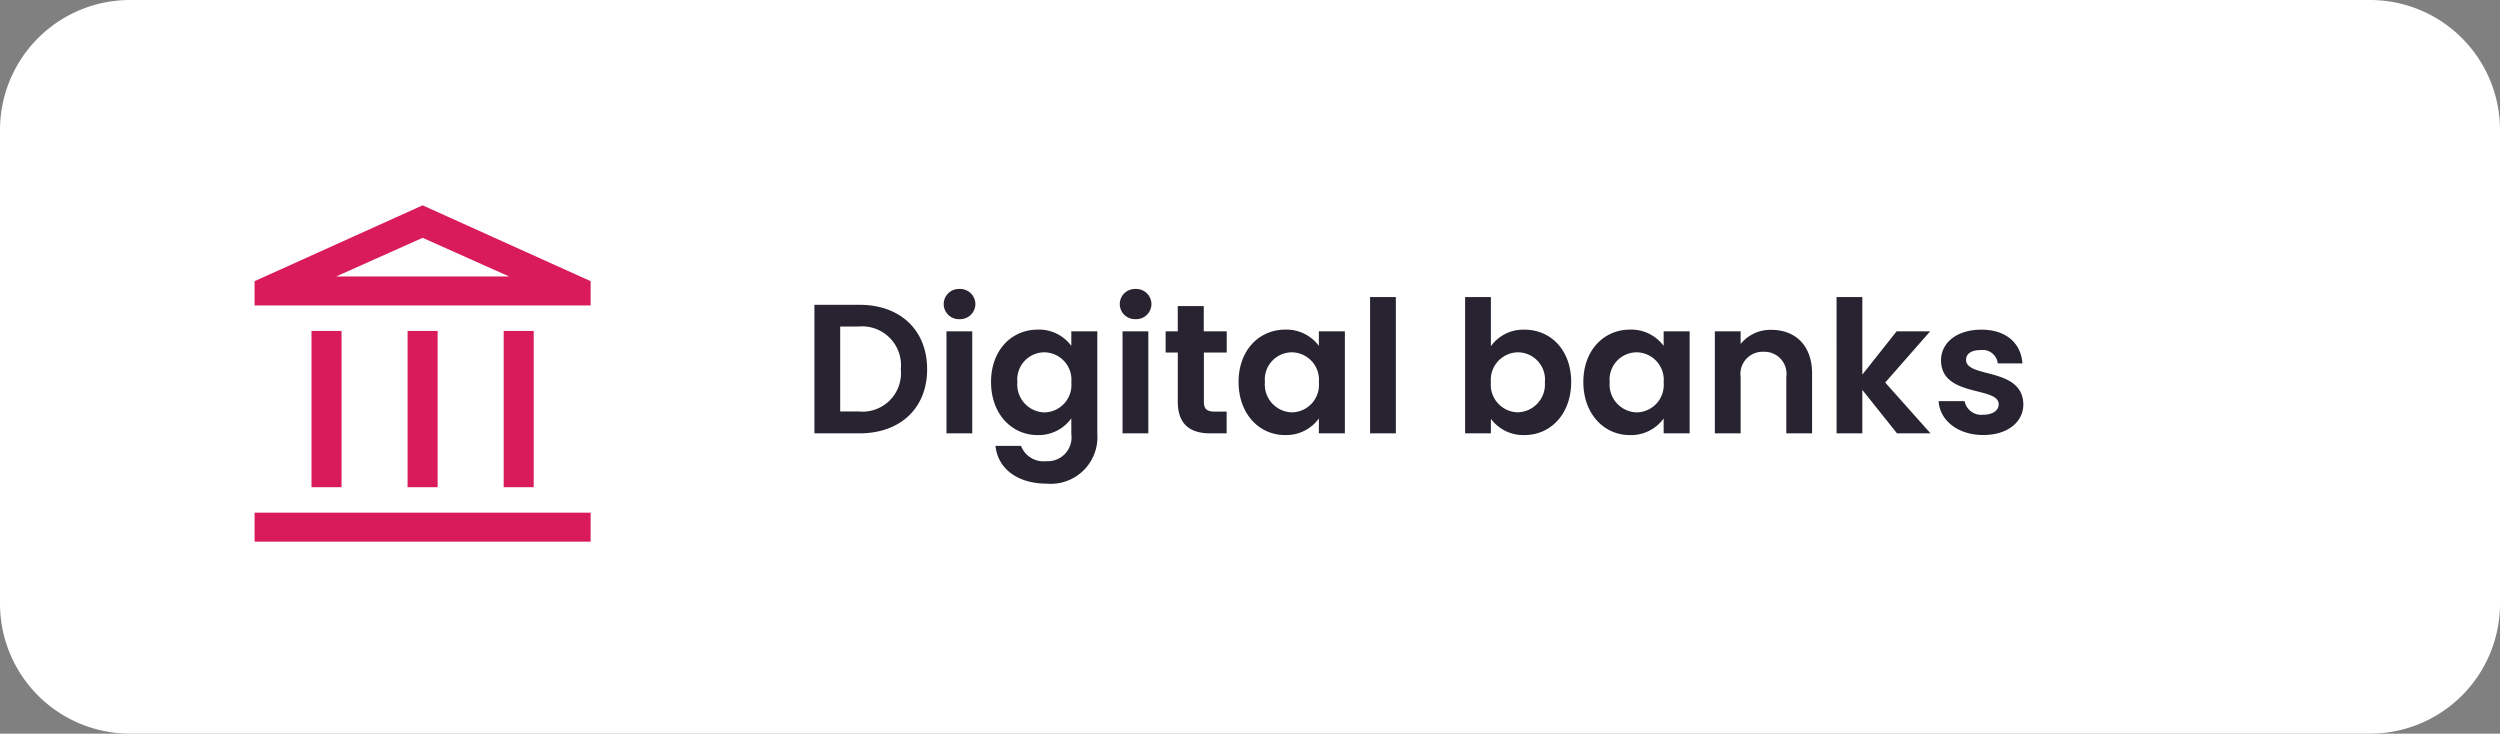
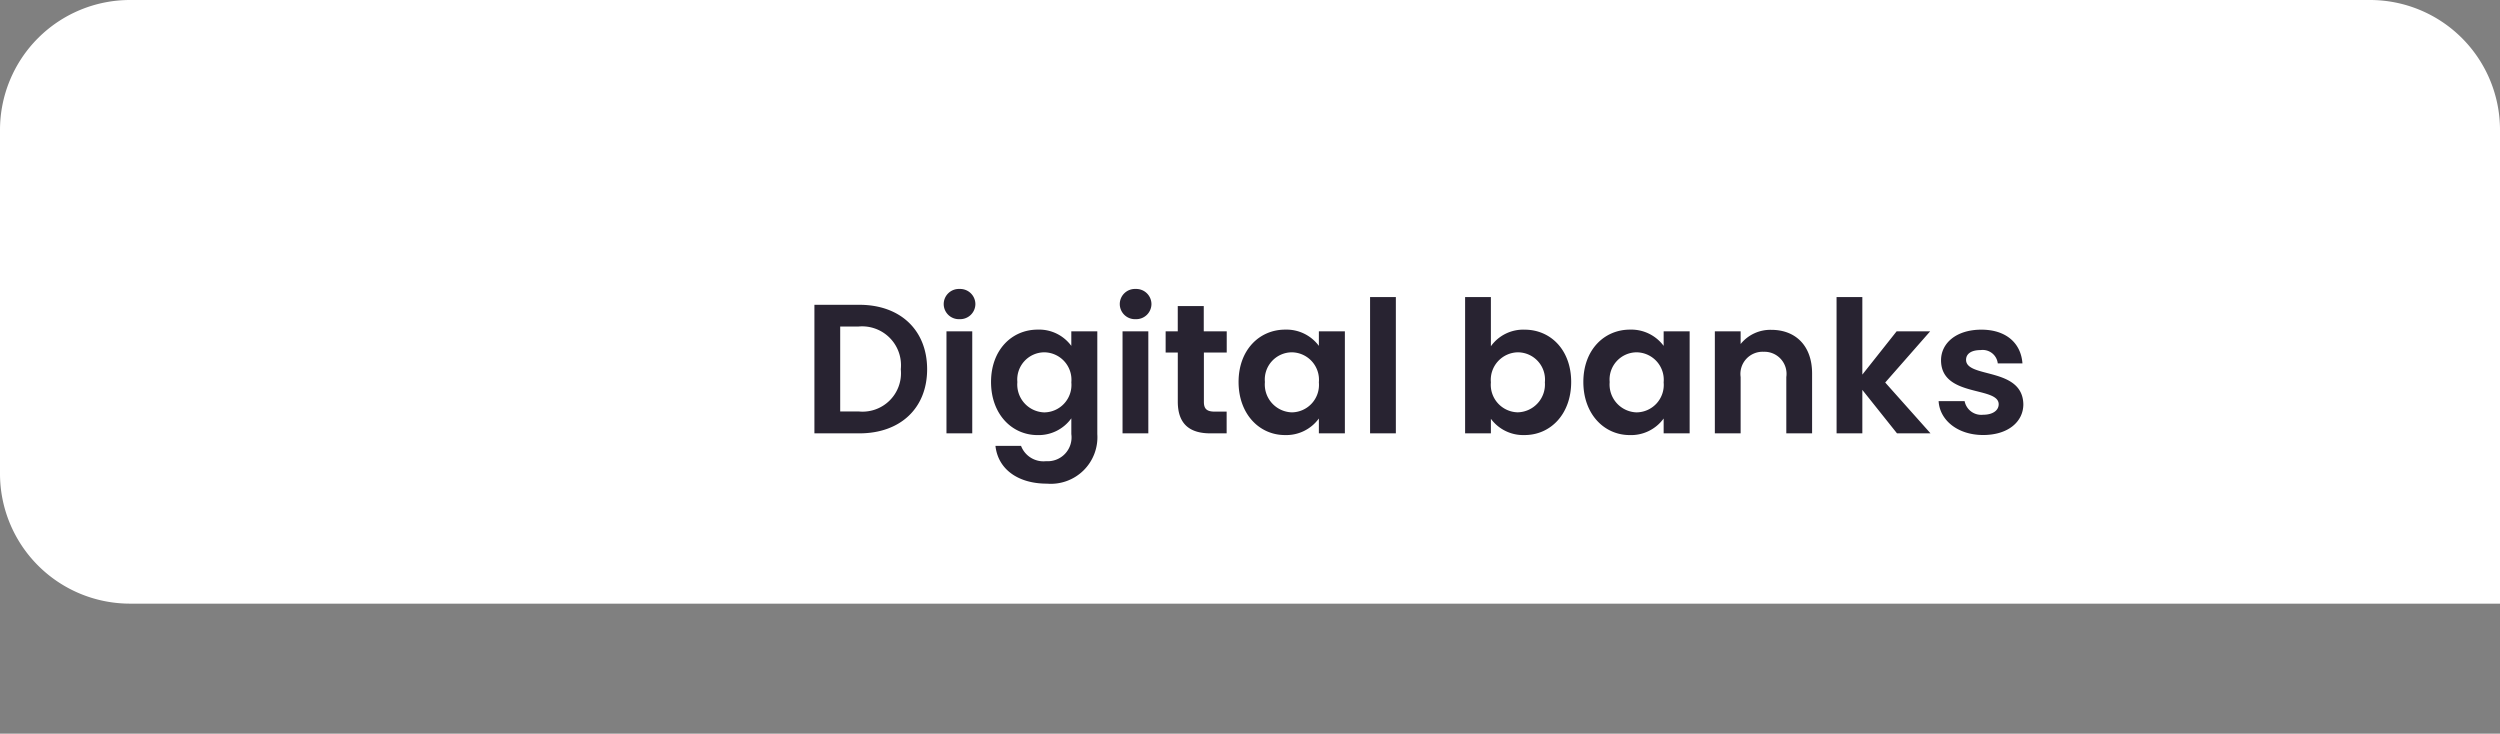
<svg xmlns="http://www.w3.org/2000/svg" width="230.758" height="67.718" viewBox="0 0 230.758 67.718">
  <rect x="0" y="0" width="230.758" height="67.718" fill="#808080" stroke="none" />
  <g id="Digital_banks" transform="translate(-3347 -348)">
-     <path id="Path_3875" data-name="Path 3875" d="M12,0H218.758a12,12,0,0,1,12,12V55.718a12,12,0,0,1-12,12H12a12,12,0,0,1-12-12V12A12,12,0,0,1,12,0Z" transform="translate(3347 348)" fill="#fff" />
+     <path id="Path_3875" data-name="Path 3875" d="M12,0H218.758a12,12,0,0,1,12,12V55.718H12a12,12,0,0,1-12-12V12A12,12,0,0,1,12,0Z" transform="translate(3347 348)" fill="#fff" />
    <path id="Path_4590" data-name="Path 4590" d="M5.321-11.866H1.173V0H5.321c3.791,0,6.256-2.329,6.256-5.916C11.577-9.52,9.112-11.866,5.321-11.866ZM3.553-2.023V-9.86H5.236a3.587,3.587,0,0,1,3.91,3.944,3.549,3.549,0,0,1-3.91,3.893ZM13.362,0h2.38V-9.418h-2.38Zm1.207-10.54a1.406,1.406,0,0,0,1.462-1.394,1.406,1.406,0,0,0-1.462-1.394,1.4,1.4,0,0,0-1.462,1.394A1.4,1.4,0,0,0,14.569-10.54Zm2.907,5.8c0,2.941,1.9,4.9,4.3,4.9a3.715,3.715,0,0,0,3.111-1.547V.068a2.2,2.2,0,0,1-2.329,2.5,2.214,2.214,0,0,1-2.312-1.411H17.884c.238,2.159,2.091,3.485,4.743,3.485A4.3,4.3,0,0,0,27.285.068V-9.418h-2.4v1.343a3.685,3.685,0,0,0-3.111-1.5C19.38-9.571,17.476-7.684,17.476-4.743Zm7.412.034a2.536,2.536,0,0,1-2.5,2.771,2.574,2.574,0,0,1-2.482-2.8A2.512,2.512,0,0,1,22.389-7.48,2.536,2.536,0,0,1,24.888-4.709ZM29.614,0h2.38V-9.418h-2.38Zm1.207-10.54a1.406,1.406,0,0,0,1.462-1.394,1.406,1.406,0,0,0-1.462-1.394,1.4,1.4,0,0,0-1.462,1.394A1.4,1.4,0,0,0,30.821-10.54Zm3.893,7.616C34.714-.765,35.921,0,37.723,0h1.5V-2.006h-1.1c-.748,0-1-.272-1-.9V-7.463h2.108V-9.418H37.111v-2.329h-2.4v2.329H33.592v1.955h1.122Zm5.61-1.819c0,2.941,1.9,4.9,4.284,4.9a3.714,3.714,0,0,0,3.128-1.53V0h2.4V-9.418h-2.4v1.343a3.724,3.724,0,0,0-3.111-1.5C42.228-9.571,40.324-7.684,40.324-4.743Zm7.412.034a2.536,2.536,0,0,1-2.5,2.771,2.574,2.574,0,0,1-2.482-2.8A2.512,2.512,0,0,1,45.237-7.48,2.536,2.536,0,0,1,47.736-4.709ZM52.462,0h2.38V-12.58h-2.38ZM63.614-8.041V-12.58h-2.38V0h2.38V-1.343a3.708,3.708,0,0,0,3.111,1.5c2.414,0,4.3-1.955,4.3-4.9s-1.887-4.828-4.3-4.828A3.67,3.67,0,0,0,63.614-8.041Zm4.981,3.3a2.576,2.576,0,0,1-2.5,2.8,2.543,2.543,0,0,1-2.482-2.771A2.543,2.543,0,0,1,66.1-7.48,2.515,2.515,0,0,1,68.6-4.743Zm3.553,0c0,2.941,1.9,4.9,4.284,4.9a3.714,3.714,0,0,0,3.128-1.53V0h2.4V-9.418h-2.4v1.343a3.724,3.724,0,0,0-3.111-1.5C74.052-9.571,72.148-7.684,72.148-4.743Zm7.412.034a2.536,2.536,0,0,1-2.5,2.771,2.574,2.574,0,0,1-2.482-2.8A2.512,2.512,0,0,1,77.061-7.48,2.536,2.536,0,0,1,79.56-4.709ZM90.882,0h2.38V-5.525c0-2.6-1.564-4.029-3.757-4.029a3.518,3.518,0,0,0-2.839,1.309V-9.418h-2.38V0h2.38V-5.2a2.045,2.045,0,0,1,2.125-2.329A2.037,2.037,0,0,1,90.882-5.2Zm4.641,0H97.9V-4.012L101.1,0h3.094l-4.182-4.692,4.148-4.726h-3.094L97.9-5.423V-12.58h-2.38Zm17.238-2.686c-.068-3.451-5.287-2.38-5.287-4.1,0-.544.459-.9,1.343-.9A1.4,1.4,0,0,1,110.4-6.46h2.278c-.136-1.87-1.513-3.111-3.791-3.111-2.329,0-3.723,1.258-3.723,2.822,0,3.451,5.321,2.38,5.321,4.063,0,.544-.51.969-1.445.969a1.563,1.563,0,0,1-1.7-1.258h-2.4c.1,1.751,1.751,3.128,4.114,3.128C111.35.153,112.761-1.071,112.761-2.686Z" transform="translate(3421 388)" fill="#282331" />
-     <path id="account_balance_FILL0_wght200_GRAD0_opsz24" d="M146.791-850.417v-13.419h1.774v13.419Zm8.869,0v-13.419h1.774v13.419Zm-14.123,5.032v-1.677h30.02v1.677Zm22.992-5.032v-13.419H166.3v13.419Zm-22.992-16.774v-1.419l15.01-6.774,15.01,6.774v1.419Zm4.687-1.677h0Zm0,0H166.87l-10.323-4.613Z" transform="translate(3229.462 1242.885)" fill="#d91b5c" stroke="#d91b5c" stroke-width="1" />
  </g>
</svg>